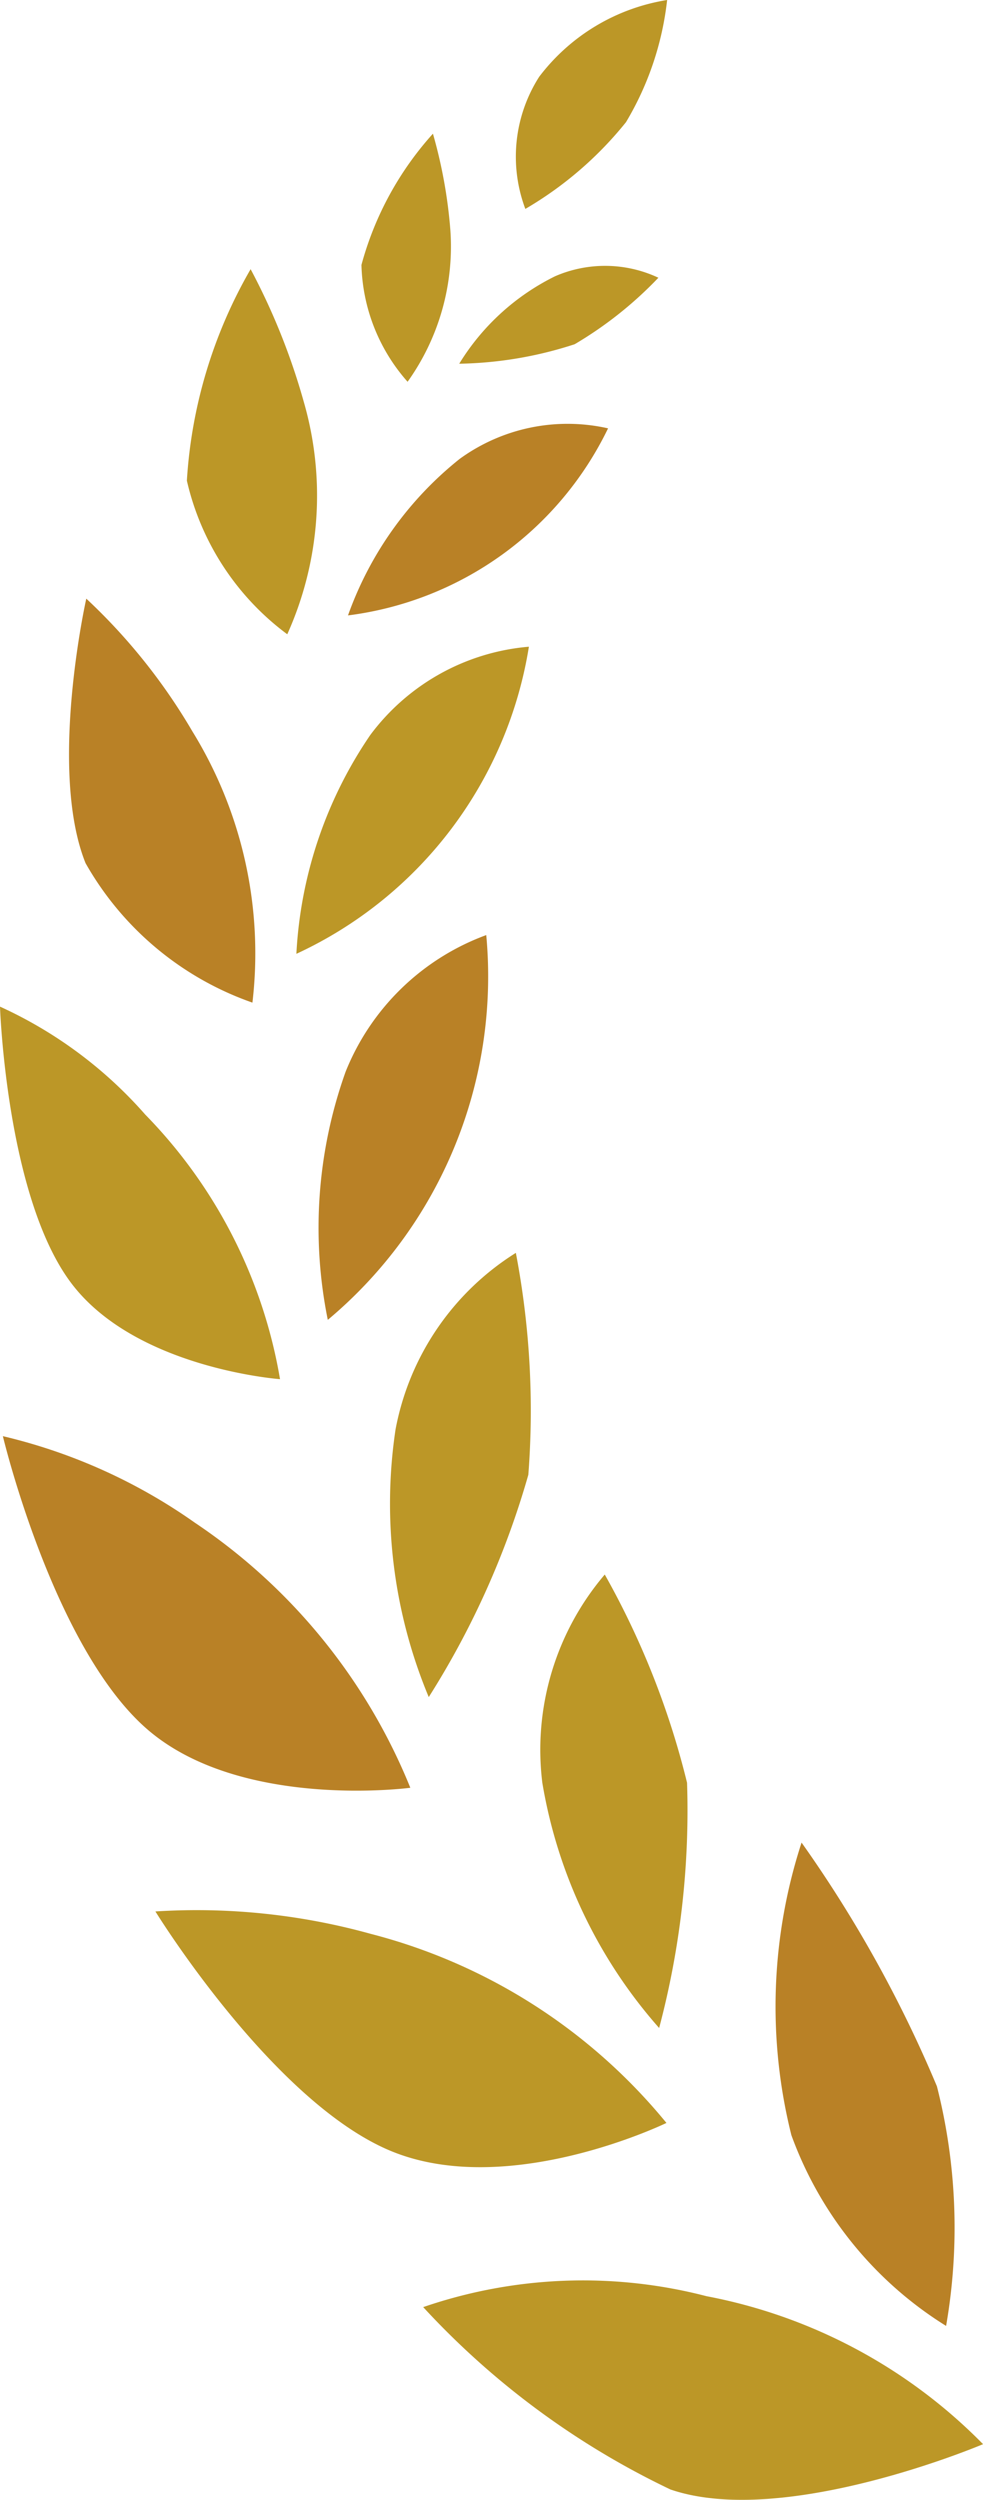
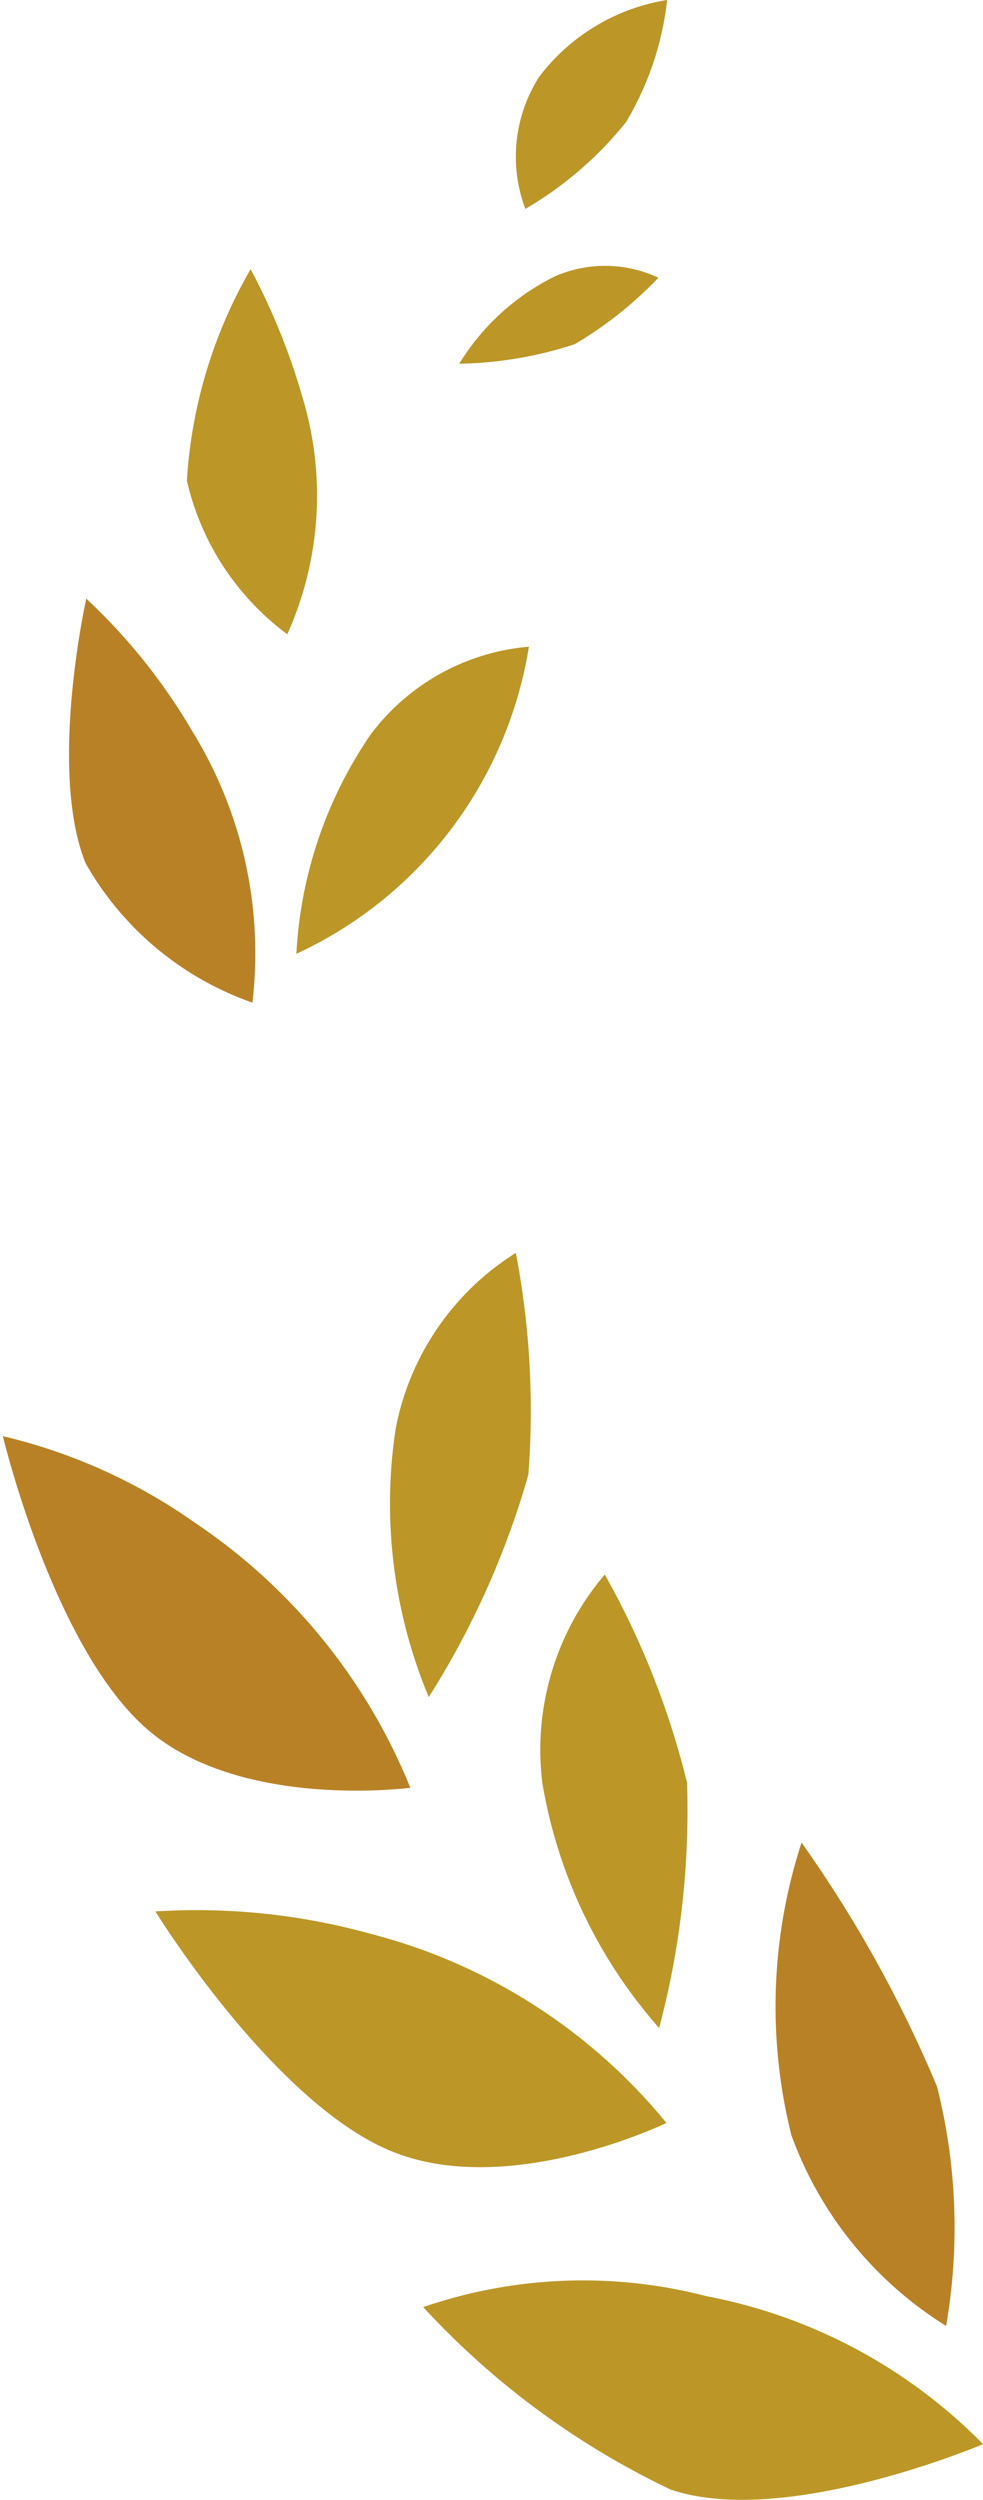
<svg xmlns="http://www.w3.org/2000/svg" width="15.744" height="40" viewBox="0 0 15.744 40">
  <g id="グループ_10916" data-name="グループ 10916" transform="translate(-780.461 -758.788)">
    <g id="グループ_10909" data-name="グループ 10909" transform="translate(787.238 788.268)">
      <path id="パス_1181" data-name="パス 1181" d="M1047.059,1394.1a6.009,6.009,0,0,1-2.478-3.052,8.473,8.473,0,0,1,.163-4.682,20.3,20.3,0,0,1,2.168,3.9A9.177,9.177,0,0,1,1047.059,1394.1Z" transform="translate(-1038.683 -1386.363)" fill="#b98126" />
      <path id="パス_1182" data-name="パス 1182" d="M933.691,1538.828a8.408,8.408,0,0,0-4.43-2.368,7.874,7.874,0,0,0-4.537.175,12.962,12.962,0,0,0,3.96,2.918C930.509,1540.179,933.691,1538.828,933.691,1538.828Z" transform="translate(-924.723 -1529.199)" fill="#bc9727" />
    </g>
    <g id="グループ_10910" data-name="グループ 10910" transform="translate(782.949 783.982)">
      <path id="パス_1183" data-name="パス 1183" d="M966.75,1302.377a7.883,7.883,0,0,1-1.871-3.924,4.323,4.323,0,0,1,1-3.332,13.152,13.152,0,0,1,1.318,3.332A13.573,13.573,0,0,1,966.75,1302.377Z" transform="translate(-958.681 -1295.121)" fill="#bc9727" />
      <path id="パス_1184" data-name="パス 1184" d="M841.615,1412.7a9.039,9.039,0,0,0-4.738-3.026,10.429,10.429,0,0,0-3.447-.358s1.861,3.023,3.748,3.823S841.615,1412.7,841.615,1412.7Z" transform="translate(-833.429 -1403.925)" fill="#bc9727" />
    </g>
    <g id="グループ_10911" data-name="グループ 10911" transform="translate(780.509 778.835)">
      <path id="パス_1185" data-name="パス 1185" d="M913.487,1192.664a8.025,8.025,0,0,1-.532-4.282,4.259,4.259,0,0,1,1.927-2.826,13.411,13.411,0,0,1,.2,3.551A13.6,13.6,0,0,1,913.487,1192.664Z" transform="translate(-906.668 -1185.556)" fill="#bc9727" />
      <path id="パス_1186" data-name="パス 1186" d="M788,1253.64a9.312,9.312,0,0,0-3.452-4.242,8.865,8.865,0,0,0-3.074-1.384s.8,3.36,2.295,4.675S788,1253.64,788,1253.64Z" transform="translate(-781.476 -1245.081)" fill="#b98126" />
    </g>
    <g id="グループ_10912" data-name="グループ 10912" transform="translate(780.461 773.747)">
-       <path id="パス_1187" data-name="パス 1187" d="M889.147,1083.4a7.408,7.408,0,0,1,.286-3.972,3.859,3.859,0,0,1,2.252-2.185,7.163,7.163,0,0,1-2.538,6.157Z" transform="translate(-883.897 -1077.24)" fill="#b98126" />
-       <path id="パス_1188" data-name="パス 1188" d="M784.946,1107.644a7.948,7.948,0,0,0-2.159-4.234,6.894,6.894,0,0,0-2.326-1.727s.1,3.01,1.123,4.4S784.946,1107.644,784.946,1107.644Z" transform="translate(-780.461 -1100.535)" fill="#bc9727" />
-     </g>
+       </g>
    <g id="グループ_10913" data-name="グループ 10913" transform="translate(781.575 768.367)">
      <path id="パス_1189" data-name="パス 1189" d="M881.517,983.935a6.832,6.832,0,0,1,1.184-3.5,3.538,3.538,0,0,1,2.54-1.412,6.555,6.555,0,0,1-3.724,4.914Z" transform="translate(-877.884 -978.254)" fill="#bc9727" />
      <path id="パス_1190" data-name="パス 1190" d="M807.1,969.167a6.763,6.763,0,0,0-.961-4.339,9.381,9.381,0,0,0-1.7-2.125s-.614,2.731-.012,4.232A4.943,4.943,0,0,0,807.1,969.167Z" transform="translate(-804.171 -962.703)" fill="#b98126" />
    </g>
    <g id="グループ_10914" data-name="グループ 10914" transform="translate(783.44 763.095)">
-       <path id="パス_1191" data-name="パス 1191" d="M899.146,906.125a5.61,5.61,0,0,1,1.787-2.5,2.941,2.941,0,0,1,2.377-.489,5.377,5.377,0,0,1-4.164,2.993Z" transform="translate(-896.55 -900.589)" fill="#b98126" />
      <path id="パス_1192" data-name="パス 1192" d="M845.5,856.321a5.4,5.4,0,0,0,.266-3.714,10.572,10.572,0,0,0-.853-2.128,7.688,7.688,0,0,0-1.021,3.384A4.236,4.236,0,0,0,845.5,856.321Z" transform="translate(-843.878 -850.479)" fill="#bc9727" />
    </g>
    <g id="グループ_10915" data-name="グループ 10915" transform="translate(786.242 760.927)">
      <path id="パス_1193" data-name="パス 1193" d="M937,850.9a3.737,3.737,0,0,1,1.536-1.4,2.011,2.011,0,0,1,1.654.024,6.193,6.193,0,0,1-1.341,1.064A6.273,6.273,0,0,1,937,850.9Z" transform="translate(-935.426 -847.219)" fill="#bc9727" />
-       <path id="パス_1194" data-name="パス 1194" d="M904.275,808.284a3.72,3.72,0,0,0,.685-2.43,7.789,7.789,0,0,0-.279-1.54,5.132,5.132,0,0,0-1.145,2.1A2.929,2.929,0,0,0,904.275,808.284Z" transform="translate(-903.528 -804.314)" fill="#bc9727" />
    </g>
    <path id="パス_1195" data-name="パス 1195" d="M956.476,762.131a2.374,2.374,0,0,1,.222-2.115,3.206,3.206,0,0,1,2.049-1.228,4.845,4.845,0,0,1-.659,1.955A5.848,5.848,0,0,1,956.476,762.131Z" transform="translate(-167.601 0)" fill="#bc9727" />
  </g>
</svg>